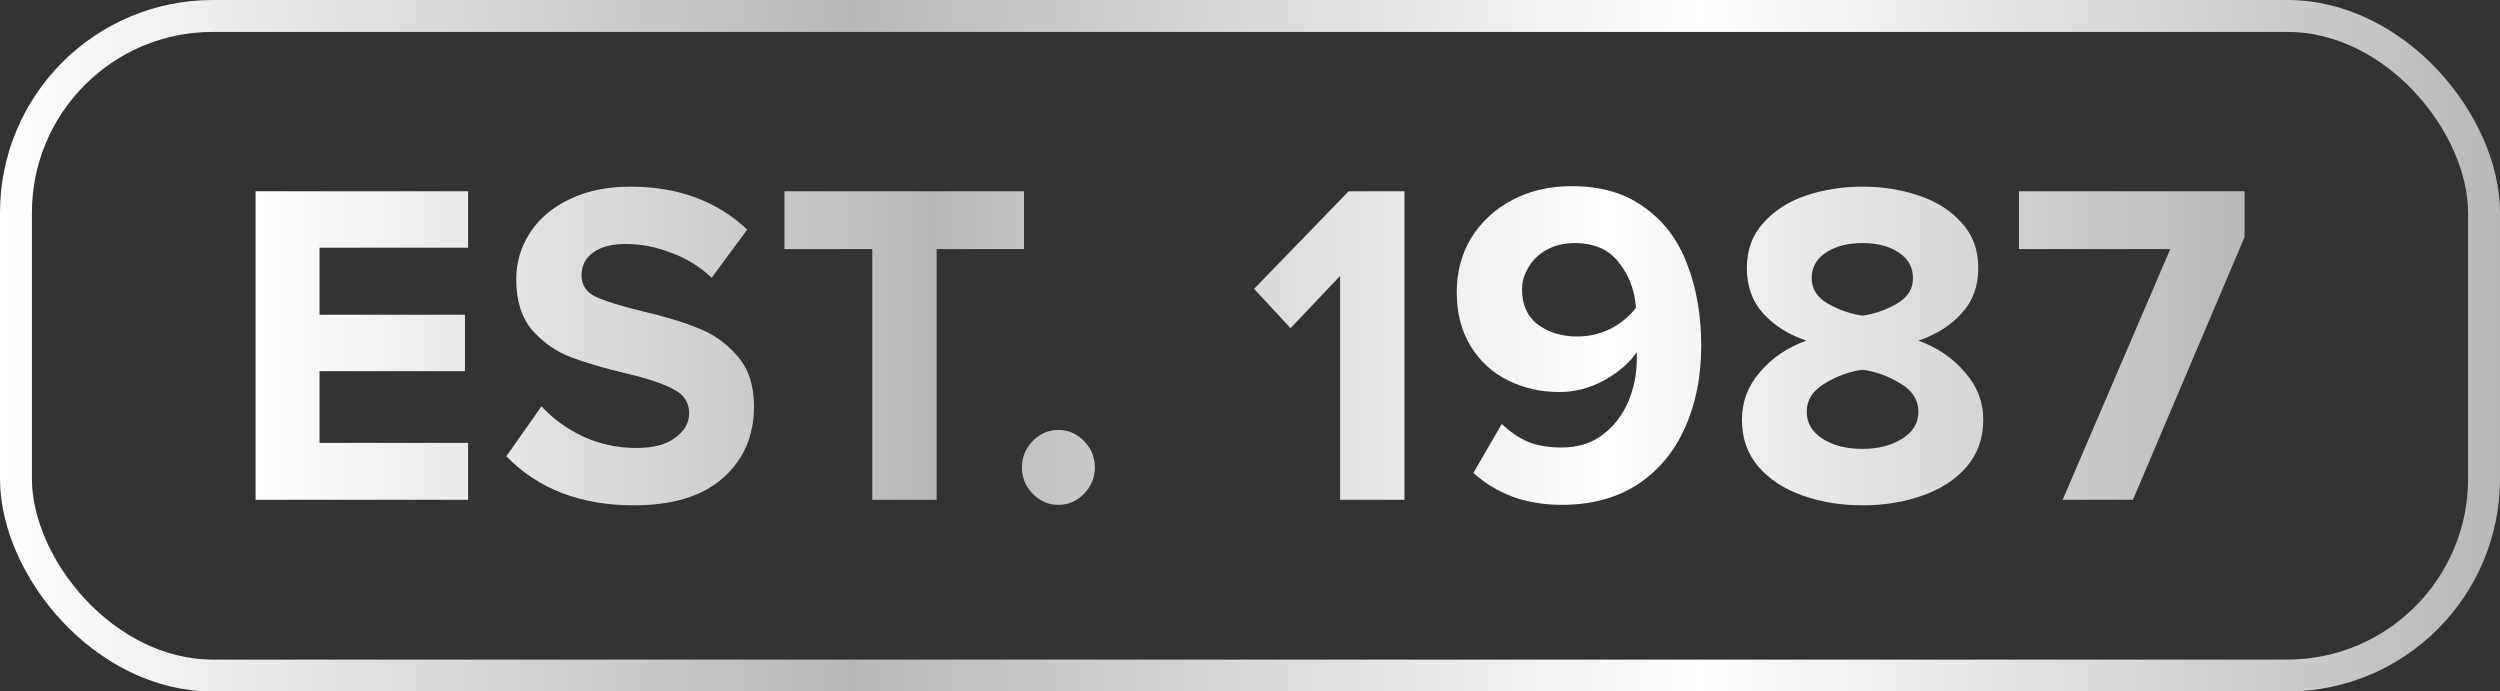
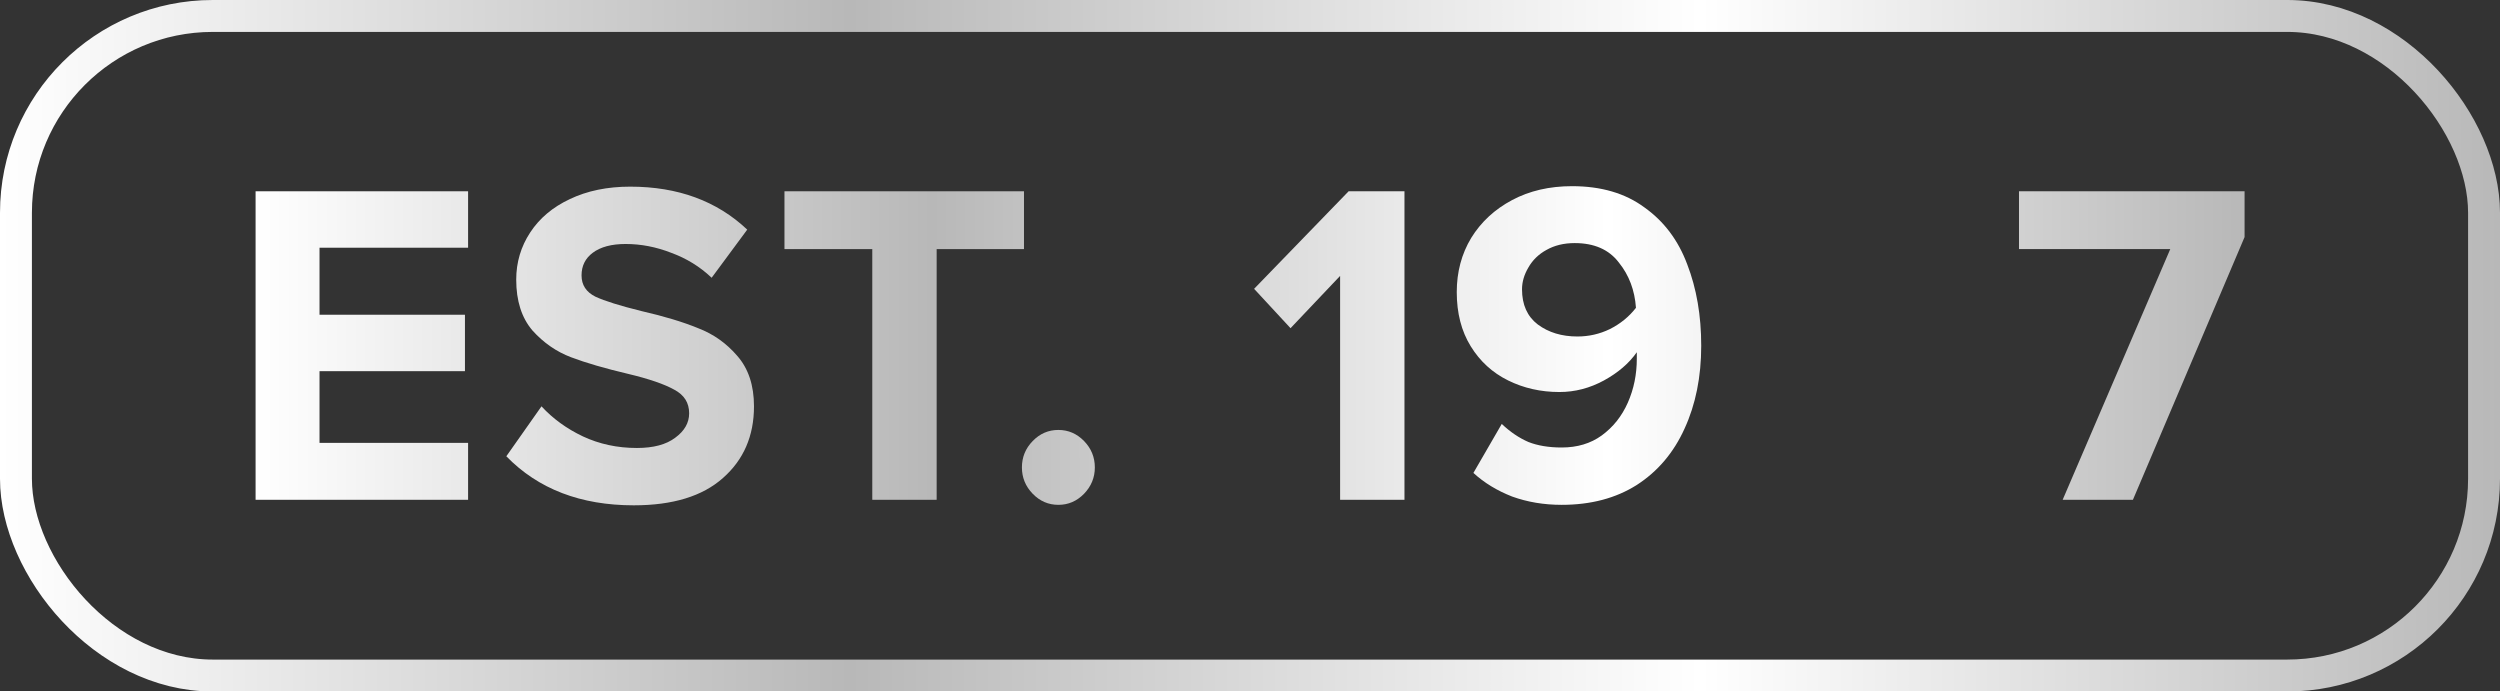
<svg xmlns="http://www.w3.org/2000/svg" width="47" height="13" viewBox="0 0 47 13" fill="none">
  <rect x="0" y="0" width="47" height="13" fill="#333333" stroke="none" />
  <path d="M8.8 9.396H4.805V3.596H8.8V4.657H6.007V5.917H8.741V6.978H6.007V8.326H8.8V9.396Z" fill="url(#paint0_linear_1117_4257)" />
  <path d="M10.18 7.639C10.394 7.871 10.653 8.059 10.958 8.204C11.268 8.349 11.607 8.422 11.974 8.422C12.284 8.422 12.524 8.358 12.693 8.23C12.868 8.103 12.956 7.949 12.956 7.77C12.956 7.572 12.863 7.425 12.676 7.326C12.49 7.222 12.202 7.123 11.813 7.03C11.373 6.926 11.015 6.822 10.738 6.717C10.462 6.613 10.219 6.445 10.01 6.213C9.807 5.975 9.705 5.657 9.705 5.257C9.705 4.932 9.793 4.636 9.968 4.37C10.143 4.103 10.391 3.894 10.713 3.743C11.04 3.587 11.418 3.509 11.847 3.509C12.744 3.509 13.478 3.778 14.048 4.317L13.379 5.222C13.159 5.013 12.905 4.857 12.617 4.752C12.335 4.642 12.05 4.587 11.762 4.587C11.497 4.587 11.291 4.642 11.144 4.752C11.003 4.857 10.933 4.999 10.933 5.178C10.933 5.358 11.02 5.491 11.195 5.578C11.37 5.659 11.658 5.749 12.059 5.848C12.487 5.946 12.843 6.054 13.125 6.17C13.413 6.28 13.658 6.454 13.861 6.691C14.07 6.929 14.175 7.245 14.175 7.639C14.175 8.196 13.98 8.645 13.591 8.987C13.207 9.329 12.648 9.5 11.915 9.5C10.916 9.5 10.117 9.193 9.519 8.578L10.18 7.639Z" fill="url(#paint1_linear_1117_4257)" />
  <path d="M17.609 9.396H16.399V4.683H14.748V3.596H19.251V4.683H17.609V9.396Z" fill="url(#paint2_linear_1117_4257)" />
  <path d="M19.212 8.787C19.212 8.596 19.279 8.43 19.415 8.291C19.55 8.152 19.711 8.083 19.897 8.083C20.084 8.083 20.244 8.152 20.38 8.291C20.515 8.43 20.583 8.596 20.583 8.787C20.583 8.978 20.515 9.143 20.38 9.283C20.244 9.422 20.084 9.491 19.897 9.491C19.711 9.491 19.55 9.422 19.415 9.283C19.279 9.143 19.212 8.978 19.212 8.787Z" fill="url(#paint3_linear_1117_4257)" />
  <path d="M26.404 9.396H25.194V5.187L24.262 6.17L23.577 5.43L25.354 3.596H26.404V9.396Z" fill="url(#paint4_linear_1117_4257)" />
  <path d="M28.233 7.97C28.391 8.12 28.558 8.233 28.733 8.309C28.907 8.378 29.116 8.413 29.359 8.413C29.652 8.413 29.904 8.338 30.112 8.187C30.327 8.03 30.49 7.825 30.603 7.57C30.716 7.314 30.772 7.039 30.772 6.743V6.622C30.626 6.83 30.42 7.007 30.155 7.152C29.889 7.297 29.61 7.37 29.317 7.37C28.967 7.37 28.645 7.297 28.352 7.152C28.058 7.007 27.824 6.793 27.649 6.509C27.474 6.225 27.387 5.886 27.387 5.491C27.387 5.114 27.477 4.775 27.658 4.474C27.844 4.172 28.101 3.935 28.428 3.761C28.755 3.587 29.13 3.5 29.554 3.5C30.101 3.5 30.555 3.633 30.916 3.9C31.283 4.161 31.551 4.517 31.72 4.97C31.895 5.422 31.983 5.932 31.983 6.5C31.983 7.086 31.878 7.604 31.67 8.057C31.466 8.509 31.167 8.862 30.772 9.117C30.378 9.367 29.906 9.491 29.359 9.491C29.026 9.491 28.716 9.439 28.428 9.335C28.146 9.225 27.903 9.077 27.7 8.891L28.233 7.97ZM30.756 5.787C30.733 5.457 30.626 5.172 30.434 4.935C30.248 4.691 29.971 4.57 29.604 4.57C29.401 4.57 29.224 4.613 29.071 4.7C28.924 4.781 28.812 4.891 28.733 5.03C28.654 5.164 28.614 5.3 28.614 5.439C28.614 5.729 28.713 5.949 28.91 6.1C29.113 6.251 29.362 6.326 29.655 6.326C29.87 6.326 30.073 6.28 30.265 6.187C30.462 6.088 30.626 5.955 30.756 5.787Z" fill="url(#paint5_linear_1117_4257)" />
-   <path d="M32.748 7.891C32.748 7.555 32.861 7.257 33.087 6.996C33.312 6.729 33.603 6.532 33.958 6.404C33.62 6.288 33.349 6.117 33.146 5.891C32.943 5.665 32.841 5.381 32.841 5.039C32.841 4.697 32.946 4.413 33.154 4.187C33.363 3.955 33.631 3.784 33.958 3.674C34.291 3.564 34.644 3.509 35.016 3.509C35.389 3.509 35.739 3.564 36.066 3.674C36.399 3.784 36.67 3.955 36.878 4.187C37.087 4.413 37.192 4.697 37.192 5.039C37.192 5.381 37.087 5.665 36.878 5.891C36.675 6.117 36.404 6.288 36.066 6.404C36.421 6.532 36.712 6.729 36.938 6.996C37.169 7.257 37.285 7.555 37.285 7.891C37.285 8.239 37.18 8.535 36.971 8.778C36.763 9.016 36.486 9.196 36.142 9.317C35.798 9.439 35.423 9.5 35.016 9.5C34.61 9.5 34.235 9.439 33.891 9.317C33.546 9.196 33.27 9.016 33.061 8.778C32.852 8.535 32.748 8.239 32.748 7.891ZM35.964 5.23C35.964 5.028 35.877 4.868 35.702 4.752C35.527 4.63 35.298 4.57 35.016 4.57C34.734 4.57 34.503 4.63 34.322 4.752C34.147 4.868 34.06 5.028 34.06 5.23C34.06 5.433 34.161 5.593 34.365 5.709C34.568 5.825 34.785 5.9 35.016 5.935C35.248 5.9 35.462 5.825 35.66 5.709C35.863 5.593 35.964 5.433 35.964 5.23ZM36.066 7.743C36.066 7.517 35.95 7.338 35.719 7.204C35.487 7.065 35.253 6.981 35.016 6.952C34.779 6.981 34.545 7.065 34.314 7.204C34.083 7.338 33.967 7.517 33.967 7.743C33.967 7.952 34.066 8.12 34.263 8.248C34.461 8.375 34.712 8.439 35.016 8.439C35.31 8.439 35.558 8.375 35.761 8.248C35.964 8.12 36.066 7.952 36.066 7.743Z" fill="url(#paint6_linear_1117_4257)" />
  <path d="M40.099 9.396H38.778L40.801 4.683H37.957V3.596H42.198V4.457L40.099 9.396Z" fill="url(#paint7_linear_1117_4257)" />
  <rect x="0.3" y="0.3" width="46.4" height="12.4" rx="3.7" stroke="url(#paint8_linear_1117_4257)" stroke-width="0.6" />
  <defs>
    <linearGradient id="paint0_linear_1117_4257" x1="4.805" y1="6.5" x2="42.198" y2="6.5" gradientUnits="userSpaceOnUse">
      <stop stop-color="white" />
      <stop offset="0.34" stop-color="#B8B8B8" />
      <stop offset="0.68" stop-color="white" />
      <stop offset="1" stop-color="#B8B8B8" />
    </linearGradient>
    <linearGradient id="paint1_linear_1117_4257" x1="4.805" y1="6.5" x2="42.198" y2="6.5" gradientUnits="userSpaceOnUse">
      <stop stop-color="white" />
      <stop offset="0.34" stop-color="#B8B8B8" />
      <stop offset="0.68" stop-color="white" />
      <stop offset="1" stop-color="#B8B8B8" />
    </linearGradient>
    <linearGradient id="paint2_linear_1117_4257" x1="4.805" y1="6.5" x2="42.198" y2="6.5" gradientUnits="userSpaceOnUse">
      <stop stop-color="white" />
      <stop offset="0.34" stop-color="#B8B8B8" />
      <stop offset="0.68" stop-color="white" />
      <stop offset="1" stop-color="#B8B8B8" />
    </linearGradient>
    <linearGradient id="paint3_linear_1117_4257" x1="4.805" y1="6.5" x2="42.198" y2="6.5" gradientUnits="userSpaceOnUse">
      <stop stop-color="white" />
      <stop offset="0.34" stop-color="#B8B8B8" />
      <stop offset="0.68" stop-color="white" />
      <stop offset="1" stop-color="#B8B8B8" />
    </linearGradient>
    <linearGradient id="paint4_linear_1117_4257" x1="4.805" y1="6.5" x2="42.198" y2="6.5" gradientUnits="userSpaceOnUse">
      <stop stop-color="white" />
      <stop offset="0.34" stop-color="#B8B8B8" />
      <stop offset="0.68" stop-color="white" />
      <stop offset="1" stop-color="#B8B8B8" />
    </linearGradient>
    <linearGradient id="paint5_linear_1117_4257" x1="4.805" y1="6.5" x2="42.198" y2="6.5" gradientUnits="userSpaceOnUse">
      <stop stop-color="white" />
      <stop offset="0.34" stop-color="#B8B8B8" />
      <stop offset="0.68" stop-color="white" />
      <stop offset="1" stop-color="#B8B8B8" />
    </linearGradient>
    <linearGradient id="paint6_linear_1117_4257" x1="4.805" y1="6.5" x2="42.198" y2="6.5" gradientUnits="userSpaceOnUse">
      <stop stop-color="white" />
      <stop offset="0.34" stop-color="#B8B8B8" />
      <stop offset="0.68" stop-color="white" />
      <stop offset="1" stop-color="#B8B8B8" />
    </linearGradient>
    <linearGradient id="paint7_linear_1117_4257" x1="4.805" y1="6.5" x2="42.198" y2="6.5" gradientUnits="userSpaceOnUse">
      <stop stop-color="white" />
      <stop offset="0.34" stop-color="#B8B8B8" />
      <stop offset="0.68" stop-color="white" />
      <stop offset="1" stop-color="#B8B8B8" />
    </linearGradient>
    <linearGradient id="paint8_linear_1117_4257" x1="0" y1="6.5" x2="47" y2="6.5" gradientUnits="userSpaceOnUse">
      <stop stop-color="white" />
      <stop offset="0.34" stop-color="#B8B8B8" />
      <stop offset="0.68" stop-color="white" />
      <stop offset="1" stop-color="#B8B8B8" />
    </linearGradient>
  </defs>
</svg>